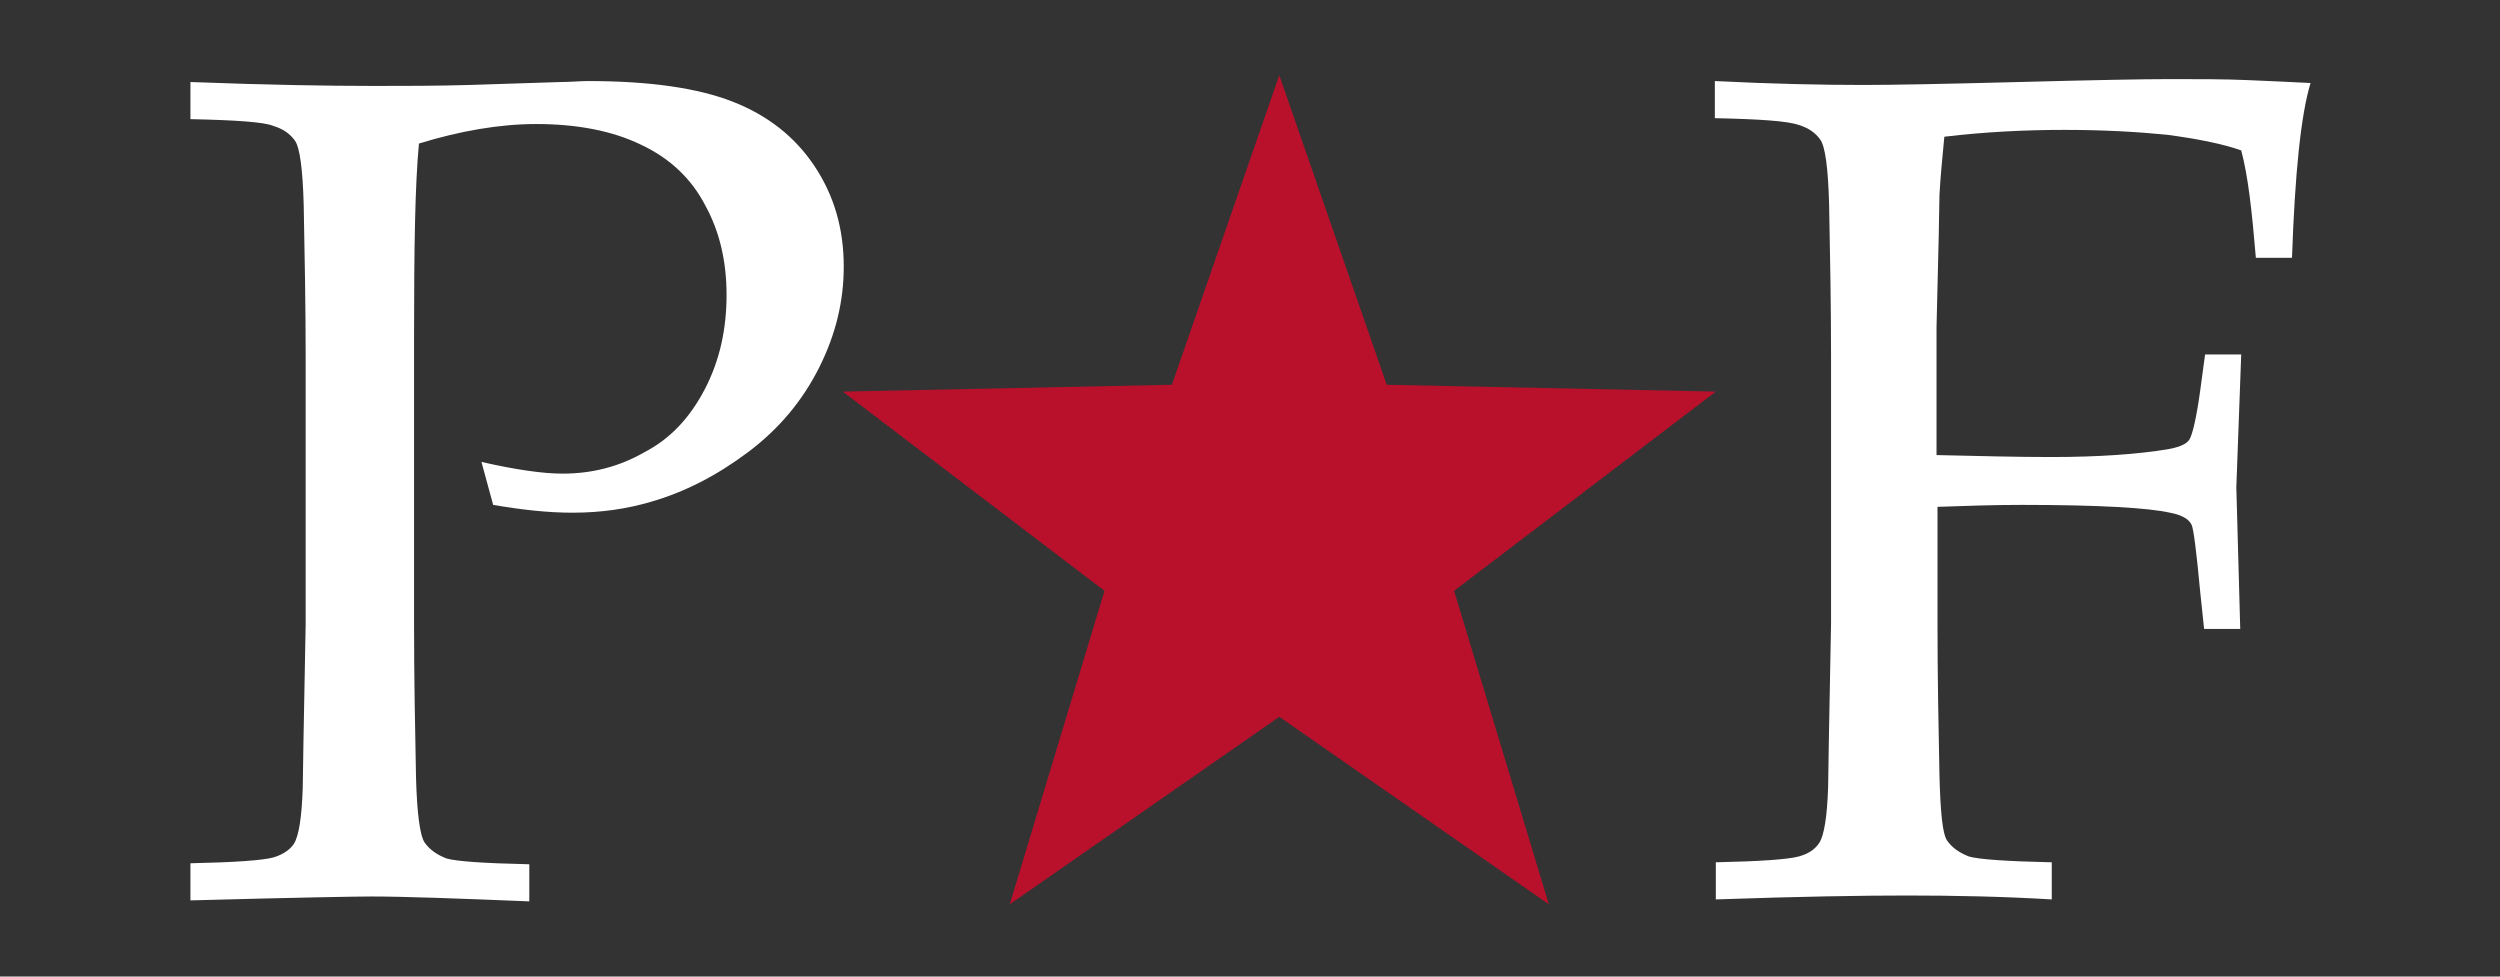
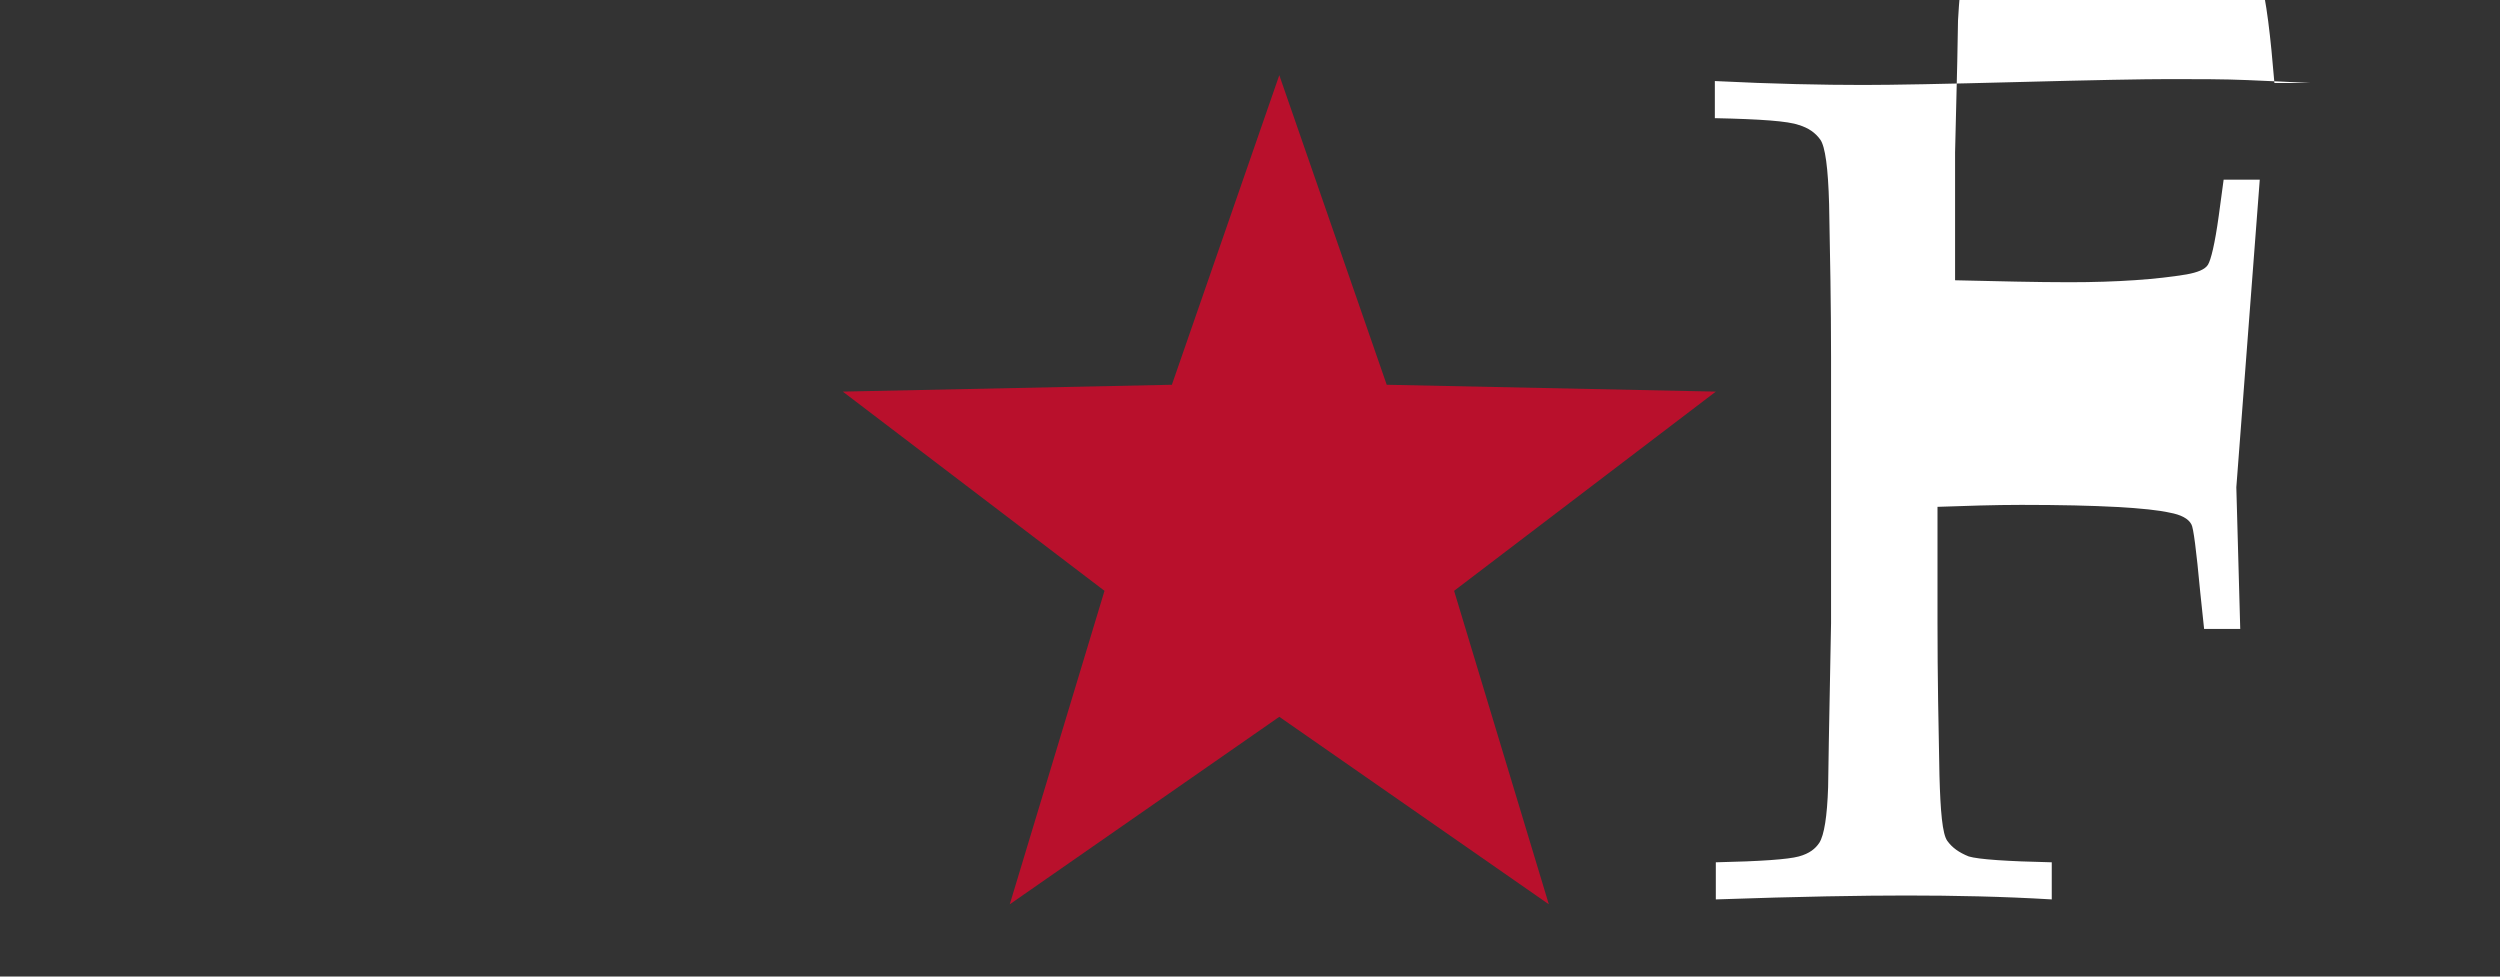
<svg xmlns="http://www.w3.org/2000/svg" version="1.1" id="Layer_1" x="0px" y="0px" viewBox="0 0 256 100" style="enable-background:new 0 0 256 100;" xml:space="preserve">
  <rect x="0" y="0" width="256" height="100" fill="#333333" stroke="none" />
  <style type="text/css">
	.st0{fill:#FFFFFF;}
	.st1{fill:#B9102C;}
</style>
-   <path class="st0" d="M19.5,12.2V8.4c7.9,0.3,14.2,0.4,18.8,0.4c3.1,0,6.3,0,9.8-0.1l9.3-0.3c1,0,2-0.1,2.8-0.1  c6.3,0,11.2,0.7,14.8,2.1c3.6,1.4,6.4,3.6,8.4,6.6c2,3,3,6.4,3,10.3c0,3.5-0.8,6.9-2.5,10.3c-1.7,3.4-4.1,6.3-7.3,8.7  c-3.2,2.4-6.5,4.1-10,5.1c-2.4,0.7-5,1.1-8,1.1c-2.5,0-5.2-0.3-8.1-0.8l-1.2-4.4c3.5,0.8,6.3,1.2,8.3,1.2c3,0,5.8-0.7,8.4-2.2  c2.7-1.4,4.7-3.6,6.2-6.5c1.5-2.9,2.2-6.1,2.2-9.6c0-3.4-0.7-6.5-2.2-9.2c-1.4-2.7-3.6-4.8-6.6-6.2c-2.9-1.4-6.5-2.1-10.7-2.1  c-3.7,0-7.8,0.7-12,2c-0.4,4.2-0.5,10.7-0.5,19.6V64c0,5.3,0.1,10.6,0.2,15.6c0.1,3.7,0.4,6,0.9,6.7c0.5,0.7,1.2,1.2,2.2,1.6  c1,0.3,3.8,0.5,8.5,0.6v3.8C46.8,92,41.4,91.8,38,91.8c-1.3,0-7.5,0.1-18.5,0.4v-3.8c4.6-0.1,7.4-0.3,8.5-0.6c1-0.3,1.7-0.8,2.1-1.4  c0.5-0.8,0.8-2.7,0.9-5.7c0-0.8,0.1-6.4,0.3-16.8V36.7c0-5.3-0.1-10.6-0.2-15.7c-0.1-3.7-0.4-5.9-0.9-6.6c-0.5-0.7-1.2-1.2-2.2-1.5  C27.1,12.5,24.2,12.3,19.5,12.2z" />
-   <path class="st0" d="M175.6,12.1V8.3c6,0.3,11.1,0.4,15.2,0.4c3,0,8.2-0.1,15.9-0.3c7.6-0.2,12.8-0.3,15.5-0.3c2.9,0,5.5,0,7.9,0.1  c2.4,0.1,4.5,0.2,6.5,0.3c-1,3.3-1.6,9.3-1.9,17.9h-3.7c-0.4-4.8-0.8-8.4-1.5-11c-2-0.7-4.6-1.2-7.6-1.6c-3-0.3-6.5-0.5-10.5-0.5  c-4,0-8.1,0.2-12.3,0.7c-0.2,2.1-0.4,4.1-0.5,6c0,1.1-0.1,5.6-0.3,13.5v13.1c4.4,0.1,8.3,0.2,11.7,0.2c5,0,9-0.3,12-0.8  c1.1-0.2,1.9-0.5,2.2-1c0.3-0.5,0.7-2.1,1.1-5l0.5-3.7h3.7L229,49.9l0.4,14.5h-3.7l-0.4-3.8c-0.4-4.3-0.7-6.6-0.9-6.9  c-0.3-0.6-1.1-1-2.2-1.2c-2.2-0.5-7.3-0.8-15.2-0.8c-2.8,0-5.7,0.1-8.6,0.2v11.9c0,5.4,0.1,10.6,0.2,15.6c0.1,3.7,0.3,6,0.8,6.7  c0.5,0.7,1.2,1.2,2.2,1.6c1,0.3,3.9,0.5,8.5,0.6v3.8c-5-0.3-10-0.4-14.9-0.4c-4.4,0-10.9,0.1-19.5,0.4v-3.8c4.6-0.1,7.4-0.3,8.5-0.6  s1.7-0.8,2.1-1.4c0.5-0.8,0.8-2.7,0.9-5.7c0-0.8,0.1-6.4,0.3-16.8V36.6c0-5.3-0.1-10.6-0.2-15.7c-0.1-3.7-0.4-5.9-0.9-6.6  c-0.5-0.7-1.2-1.2-2.2-1.5C183.1,12.4,180.3,12.2,175.6,12.1z" />
+   <path class="st0" d="M175.6,12.1V8.3c6,0.3,11.1,0.4,15.2,0.4c3,0,8.2-0.1,15.9-0.3c7.6-0.2,12.8-0.3,15.5-0.3c2.9,0,5.5,0,7.9,0.1  c2.4,0.1,4.5,0.2,6.5,0.3h-3.7c-0.4-4.8-0.8-8.4-1.5-11c-2-0.7-4.6-1.2-7.6-1.6c-3-0.3-6.5-0.5-10.5-0.5  c-4,0-8.1,0.2-12.3,0.7c-0.2,2.1-0.4,4.1-0.5,6c0,1.1-0.1,5.6-0.3,13.5v13.1c4.4,0.1,8.3,0.2,11.7,0.2c5,0,9-0.3,12-0.8  c1.1-0.2,1.9-0.5,2.2-1c0.3-0.5,0.7-2.1,1.1-5l0.5-3.7h3.7L229,49.9l0.4,14.5h-3.7l-0.4-3.8c-0.4-4.3-0.7-6.6-0.9-6.9  c-0.3-0.6-1.1-1-2.2-1.2c-2.2-0.5-7.3-0.8-15.2-0.8c-2.8,0-5.7,0.1-8.6,0.2v11.9c0,5.4,0.1,10.6,0.2,15.6c0.1,3.7,0.3,6,0.8,6.7  c0.5,0.7,1.2,1.2,2.2,1.6c1,0.3,3.9,0.5,8.5,0.6v3.8c-5-0.3-10-0.4-14.9-0.4c-4.4,0-10.9,0.1-19.5,0.4v-3.8c4.6-0.1,7.4-0.3,8.5-0.6  s1.7-0.8,2.1-1.4c0.5-0.8,0.8-2.7,0.9-5.7c0-0.8,0.1-6.4,0.3-16.8V36.6c0-5.3-0.1-10.6-0.2-15.7c-0.1-3.7-0.4-5.9-0.9-6.6  c-0.5-0.7-1.2-1.2-2.2-1.5C183.1,12.4,180.3,12.2,175.6,12.1z" />
  <g>
    <polygon class="st1" points="131,7.7 142,39.4 175.7,40.1 148.9,60.5 158.6,92.6 131,73.4 103.4,92.6 113.1,60.5 86.3,40.1    120,39.4  " />
  </g>
</svg>